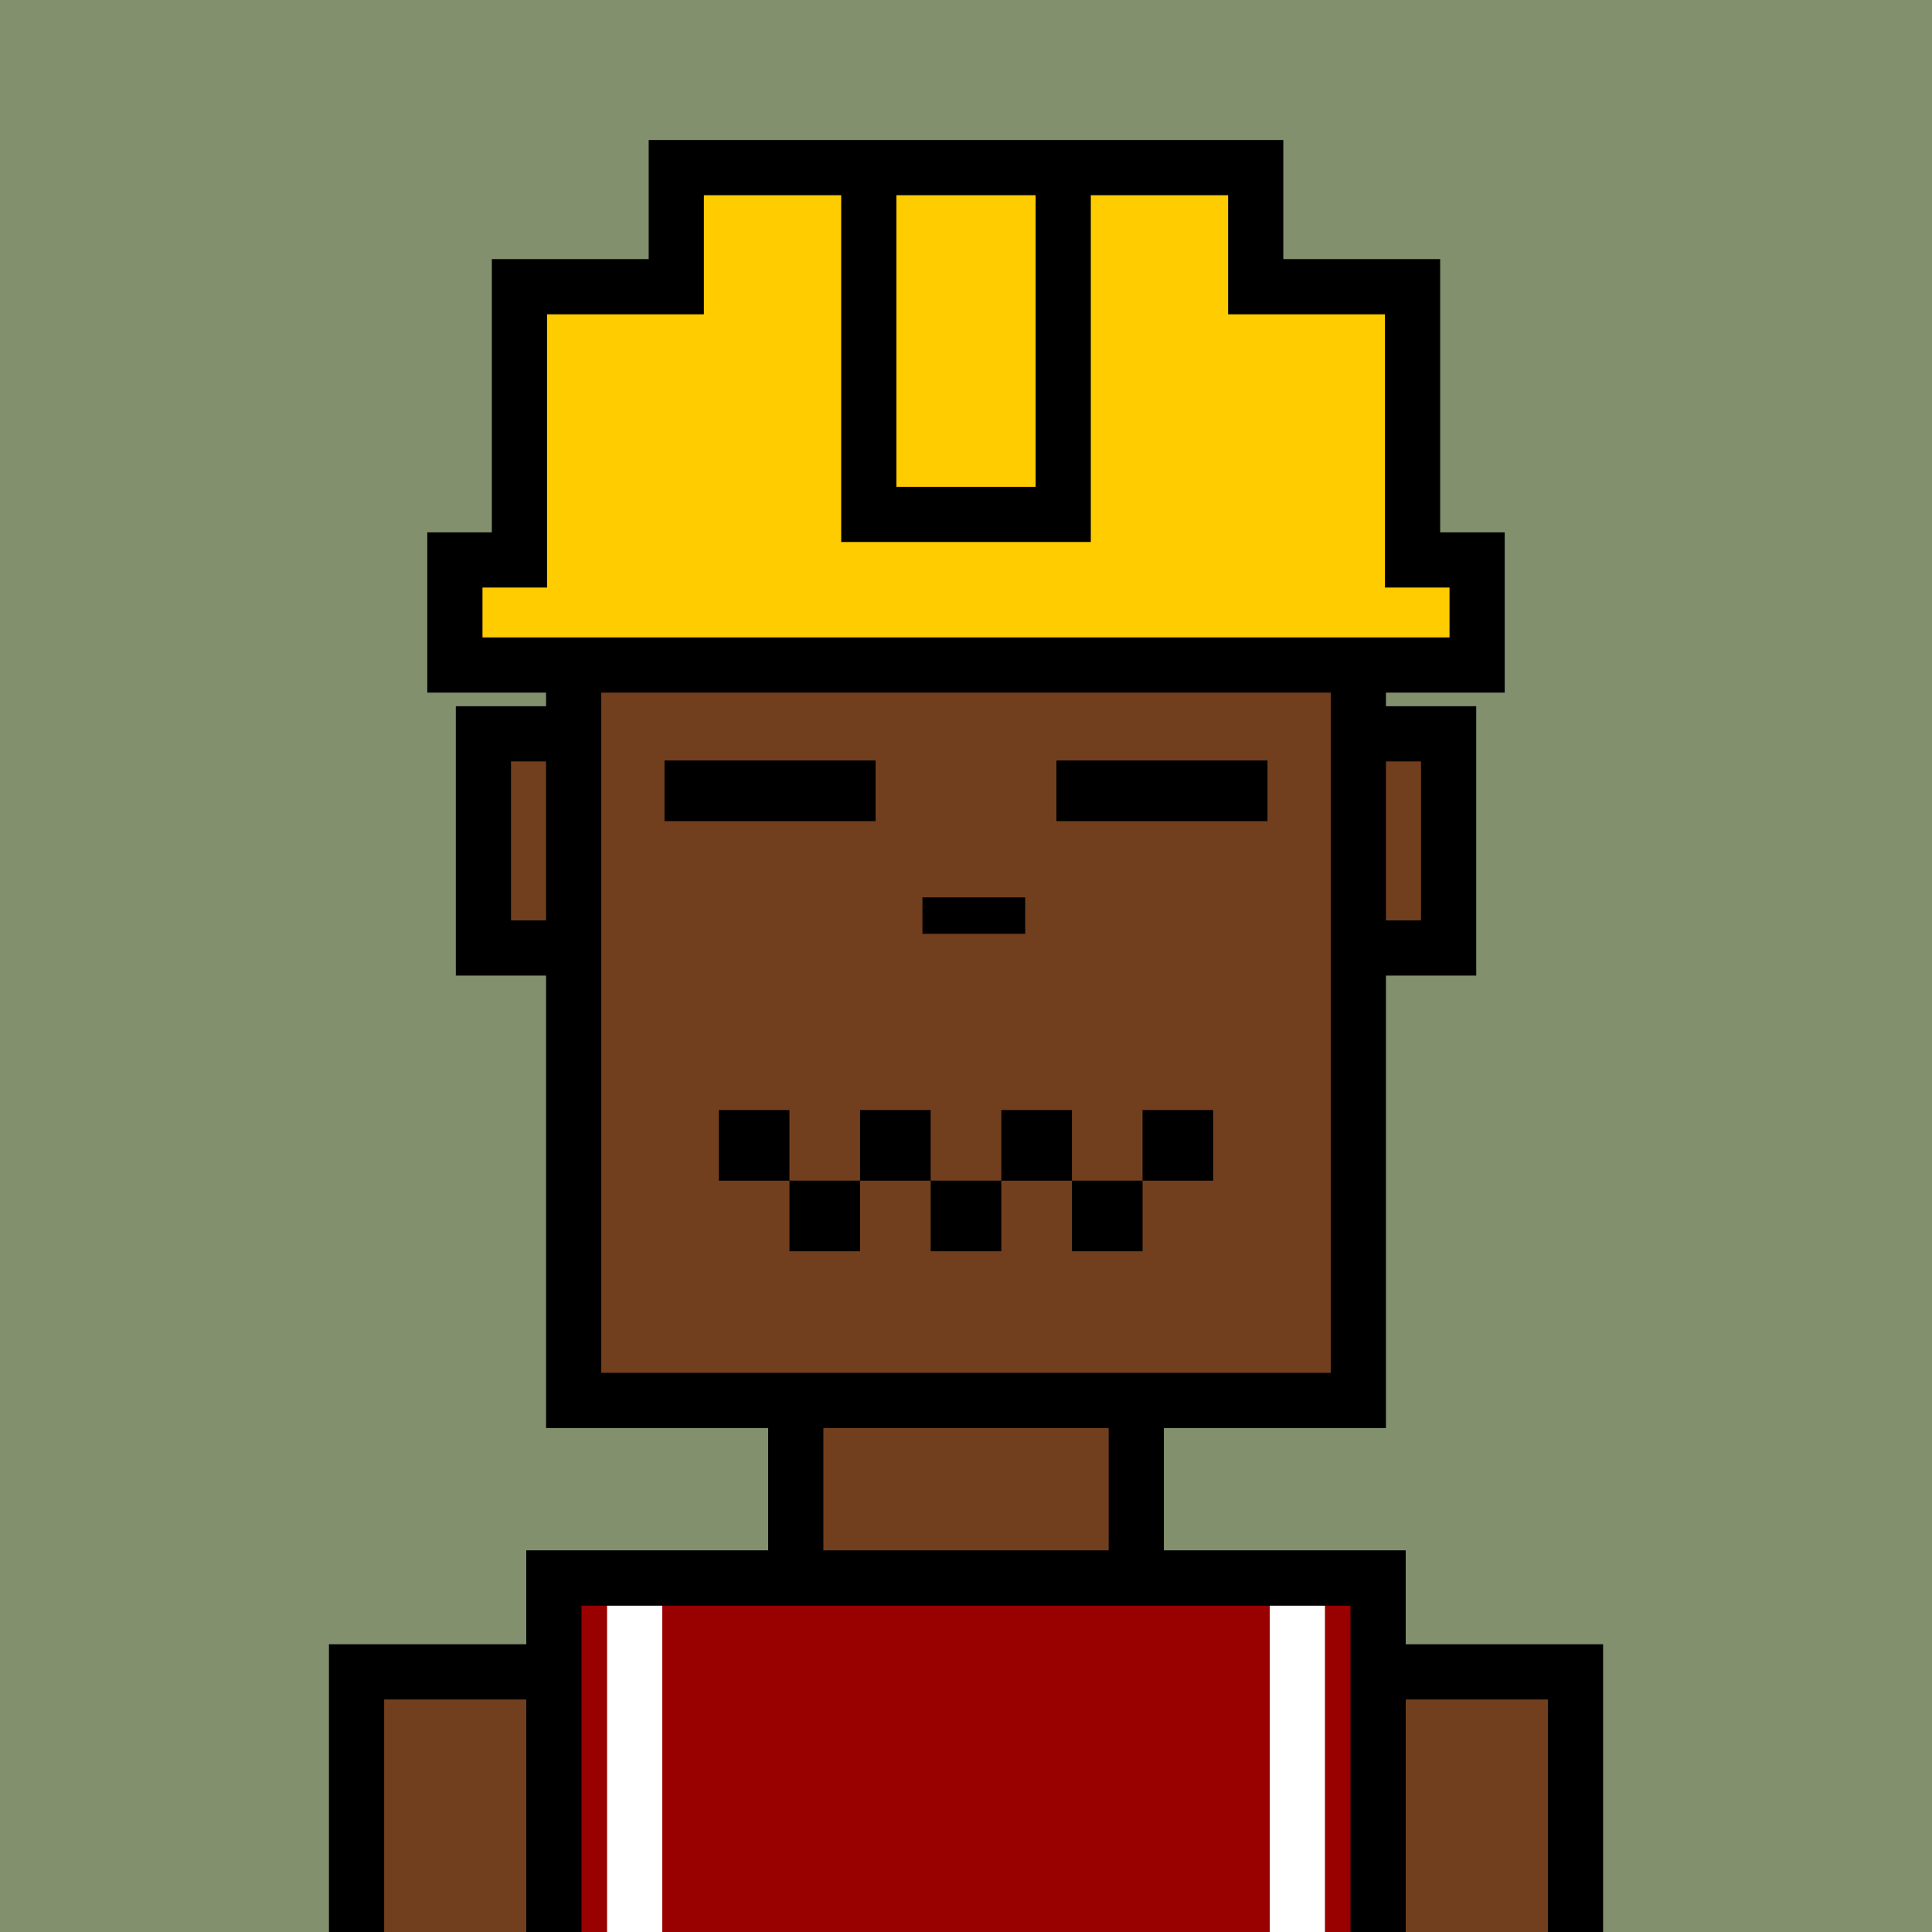
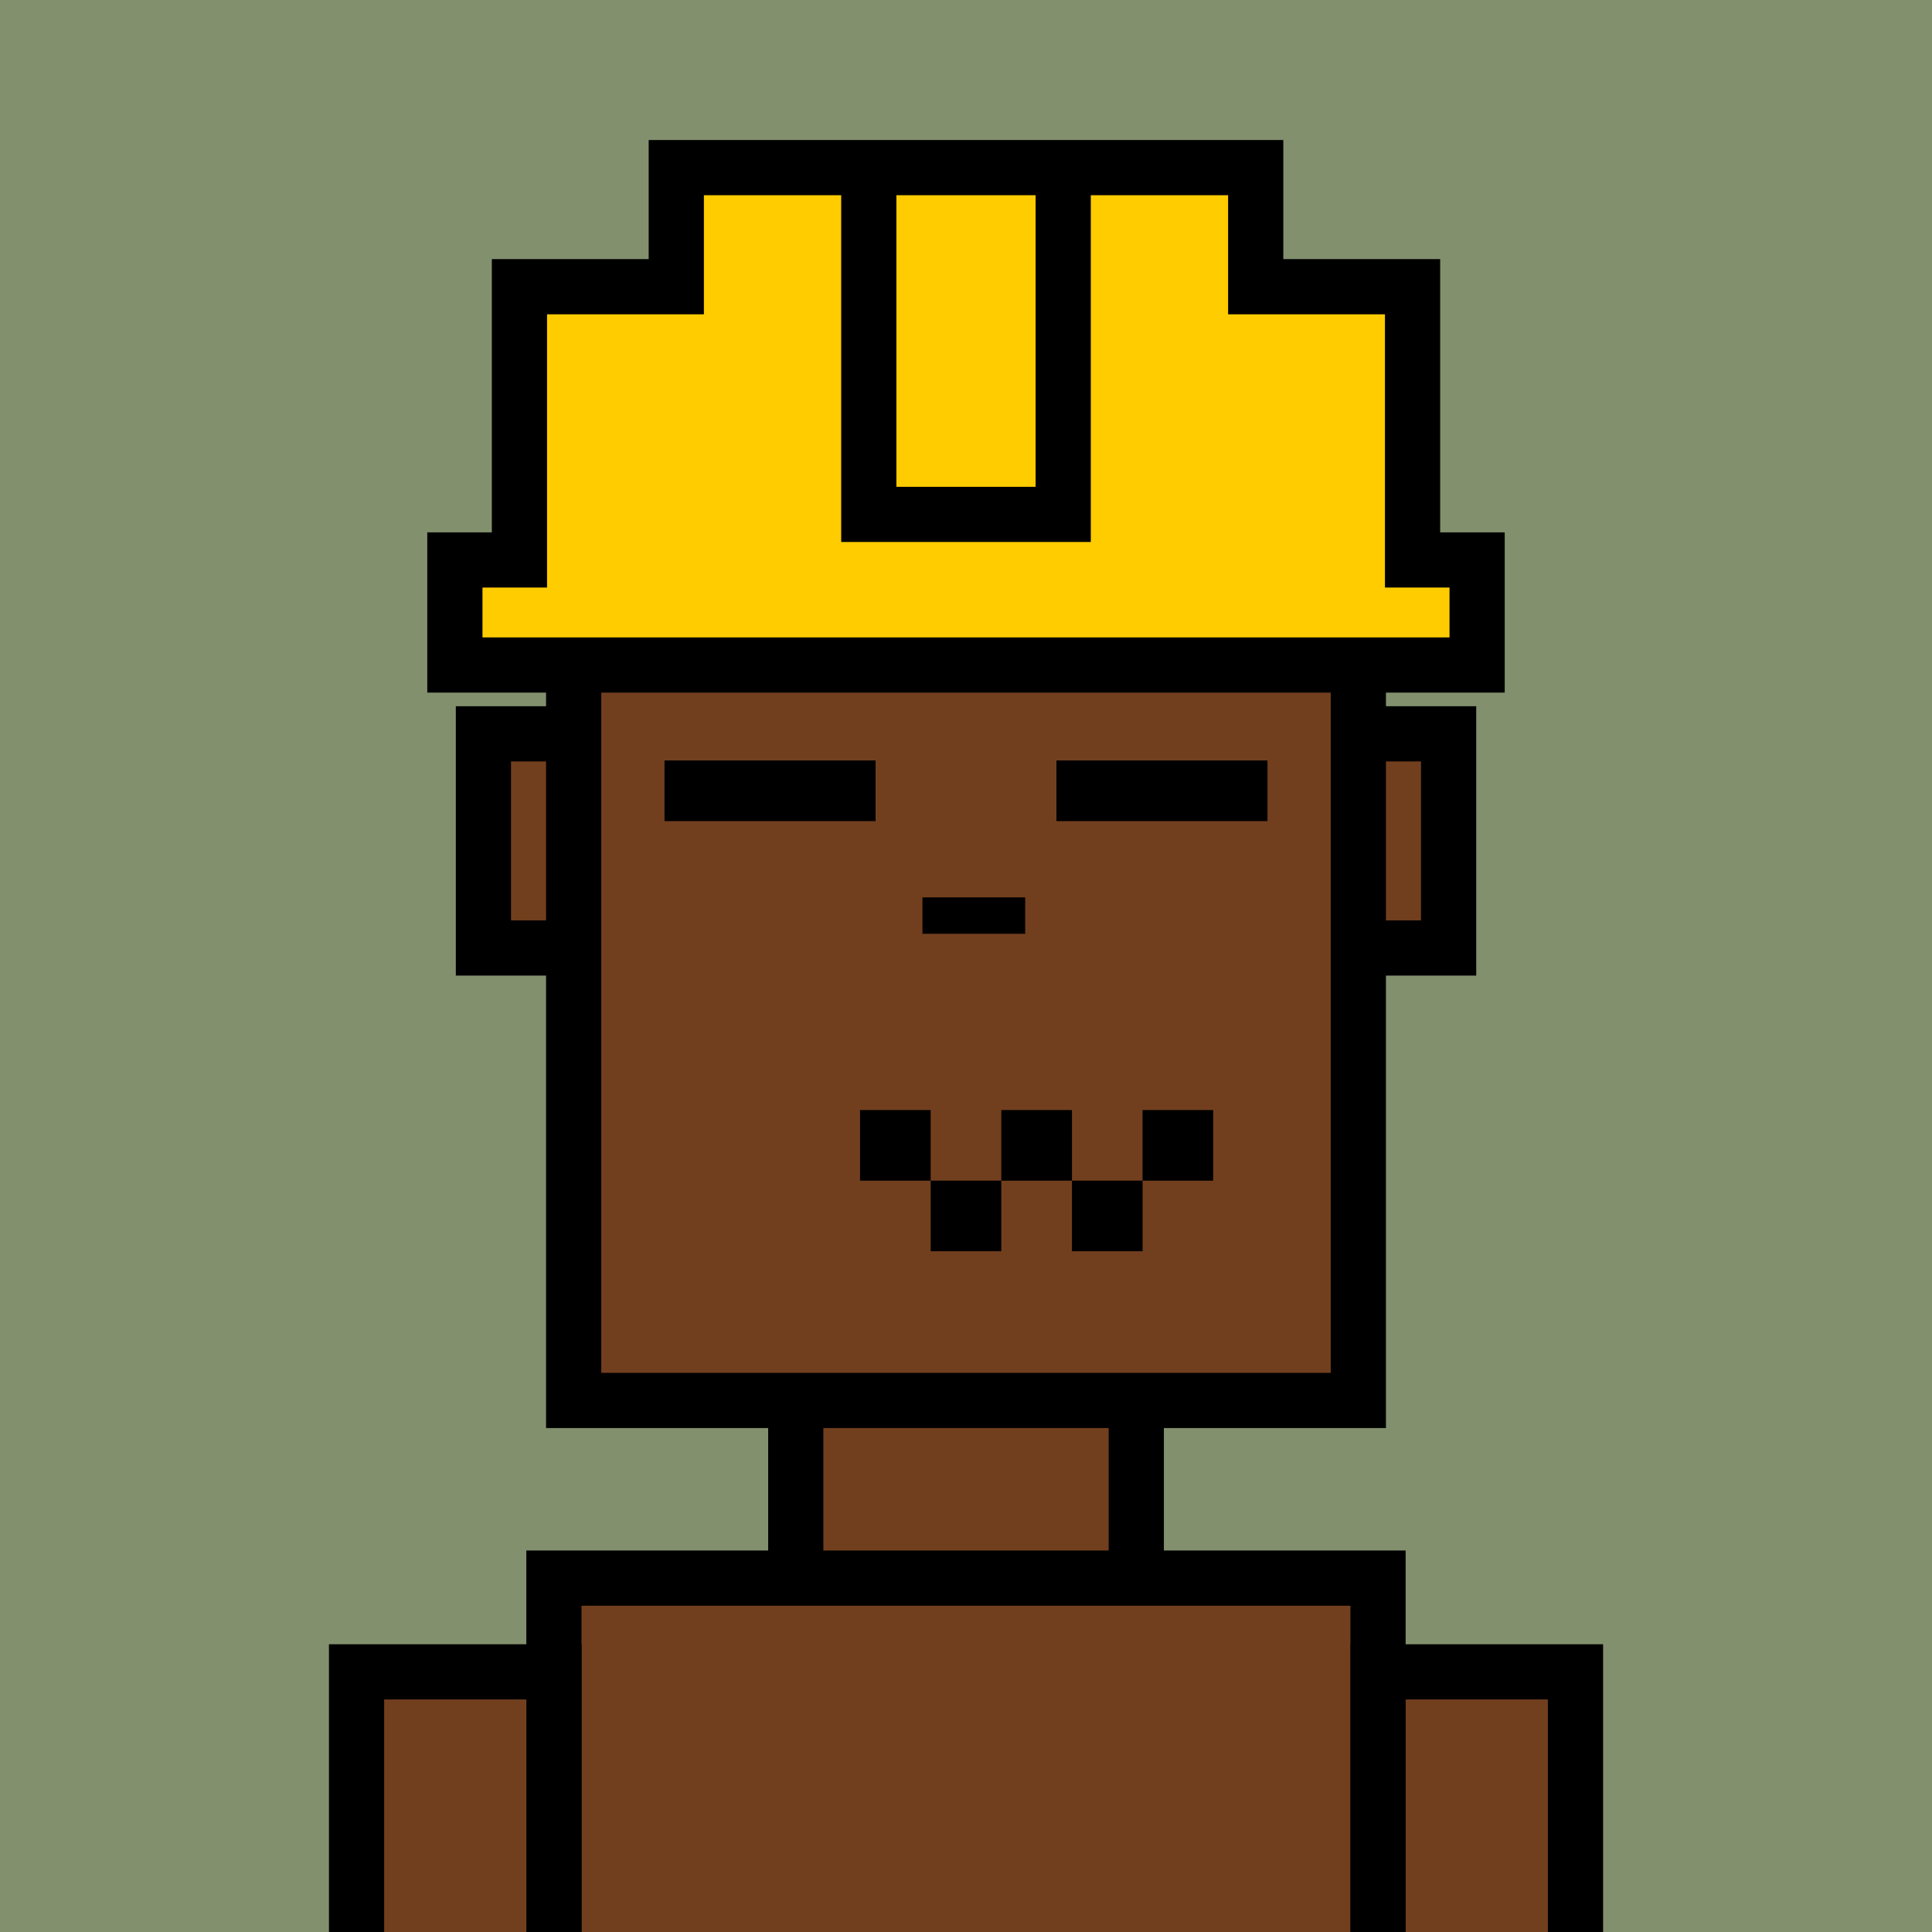
<svg xmlns="http://www.w3.org/2000/svg" xml:space="preserve" fill-rule="evenodd" clip-rule="evenodd" image-rendering="optimizeQuality" shape-rendering="geometricPrecision" text-rendering="geometricPrecision" viewBox="0 0 413 413">
  <path fill="#82906E" d="M0 0h413v413H0z" />
  <defs>
    <clipPath id="a">
      <path d="M0 0h413v413H0z" />
    </clipPath>
  </defs>
  <path fill="none" d="M0 0h413v413H0z" />
  <g fill="#723F1E" stroke="#000" stroke-miterlimit="22.926" stroke-width="11.8" clip-path="url(#a)">
    <path d="M103.34 156.87h206.33v45.78H103.34z" />
    <path d="M122.63 76.78h167.74v222.59H122.63zM170.11 299.37h72.79v37.98h-72.79zM118.41 337.35h176.17v151.91H118.41z" />
    <path d="M76.22 357.39h42.2v133.98h-42.2zM294.59 357.39h42.2v133.98h-42.2z" />
  </g>
  <path fill="none" d="M0 0h413v413H0z" />
  <defs>
    <clipPath id="b">
-       <path d="M0 0h413v413H0z" />
-     </clipPath>
+       </clipPath>
    <clipPath id="c">
      <path d="M118.41 337.35h176.18V413H118.41z" />
    </clipPath>
    <clipPath id="d">
      <path d="M0 0h413v413H0z" />
    </clipPath>
  </defs>
  <g clip-path="url(#b)">
    <path fill="#900" d="M118.41 337.35h176.18v151.91H118.41z" />
    <g fill="none" stroke="#fff" stroke-miterlimit="22.926" stroke-width="11.8" clip-path="url(#c)">
      <path d="M135.67 337.35v160.51M277.33 337.35v160.51" />
    </g>
    <g clip-path="url(#d)">
      <path fill="none" stroke="#000" stroke-miterlimit="22.926" stroke-width="11.8" d="M118.41 337.35h176.18v151.91H118.41z" />
    </g>
  </g>
  <path fill="none" d="M0 0h413v413H0z" />
  <path fill="none" d="M0 0h413v413H0z" />
-   <path fill="none" d="M0 0h413v413H0z" />
  <path fill="#fc0" stroke="#000" stroke-miterlimit="22.926" stroke-width="11.8" d="M111.04 61.29h33.53V35.83h123.86v25.46h33.53v58.41h13.8v22.46H97.24V119.7h13.8z" />
  <path fill="none" stroke="#000" stroke-miterlimit="22.926" stroke-width="11.8" d="M185.72 35.83v74.13h41.56V38.83" />
  <path fill="none" d="M0 0h413v413H0z" />
-   <path d="M153.66 237.29h15.1v15.1h-15.1zM168.76 252.38h15.1v15.1h-15.1z" />
  <path d="M183.85 237.29h15.1v15.1h-15.1zM229.15 252.38h15.1v15.1h-15.1zM214.05 237.29h15.1v15.1h-15.1zM198.95 252.38h15.1v15.1h-15.1z" />
  <path d="M244.24 237.29h15.1v15.1h-15.1zM142.05 175.53v-12.97h45.12v12.97zM225.83 175.53v-12.97h45.12v12.97zM197.19 199.62v-7.79h21.96v7.79z" />
  <path fill="none" d="M0 0h413v413H0z" />
</svg>